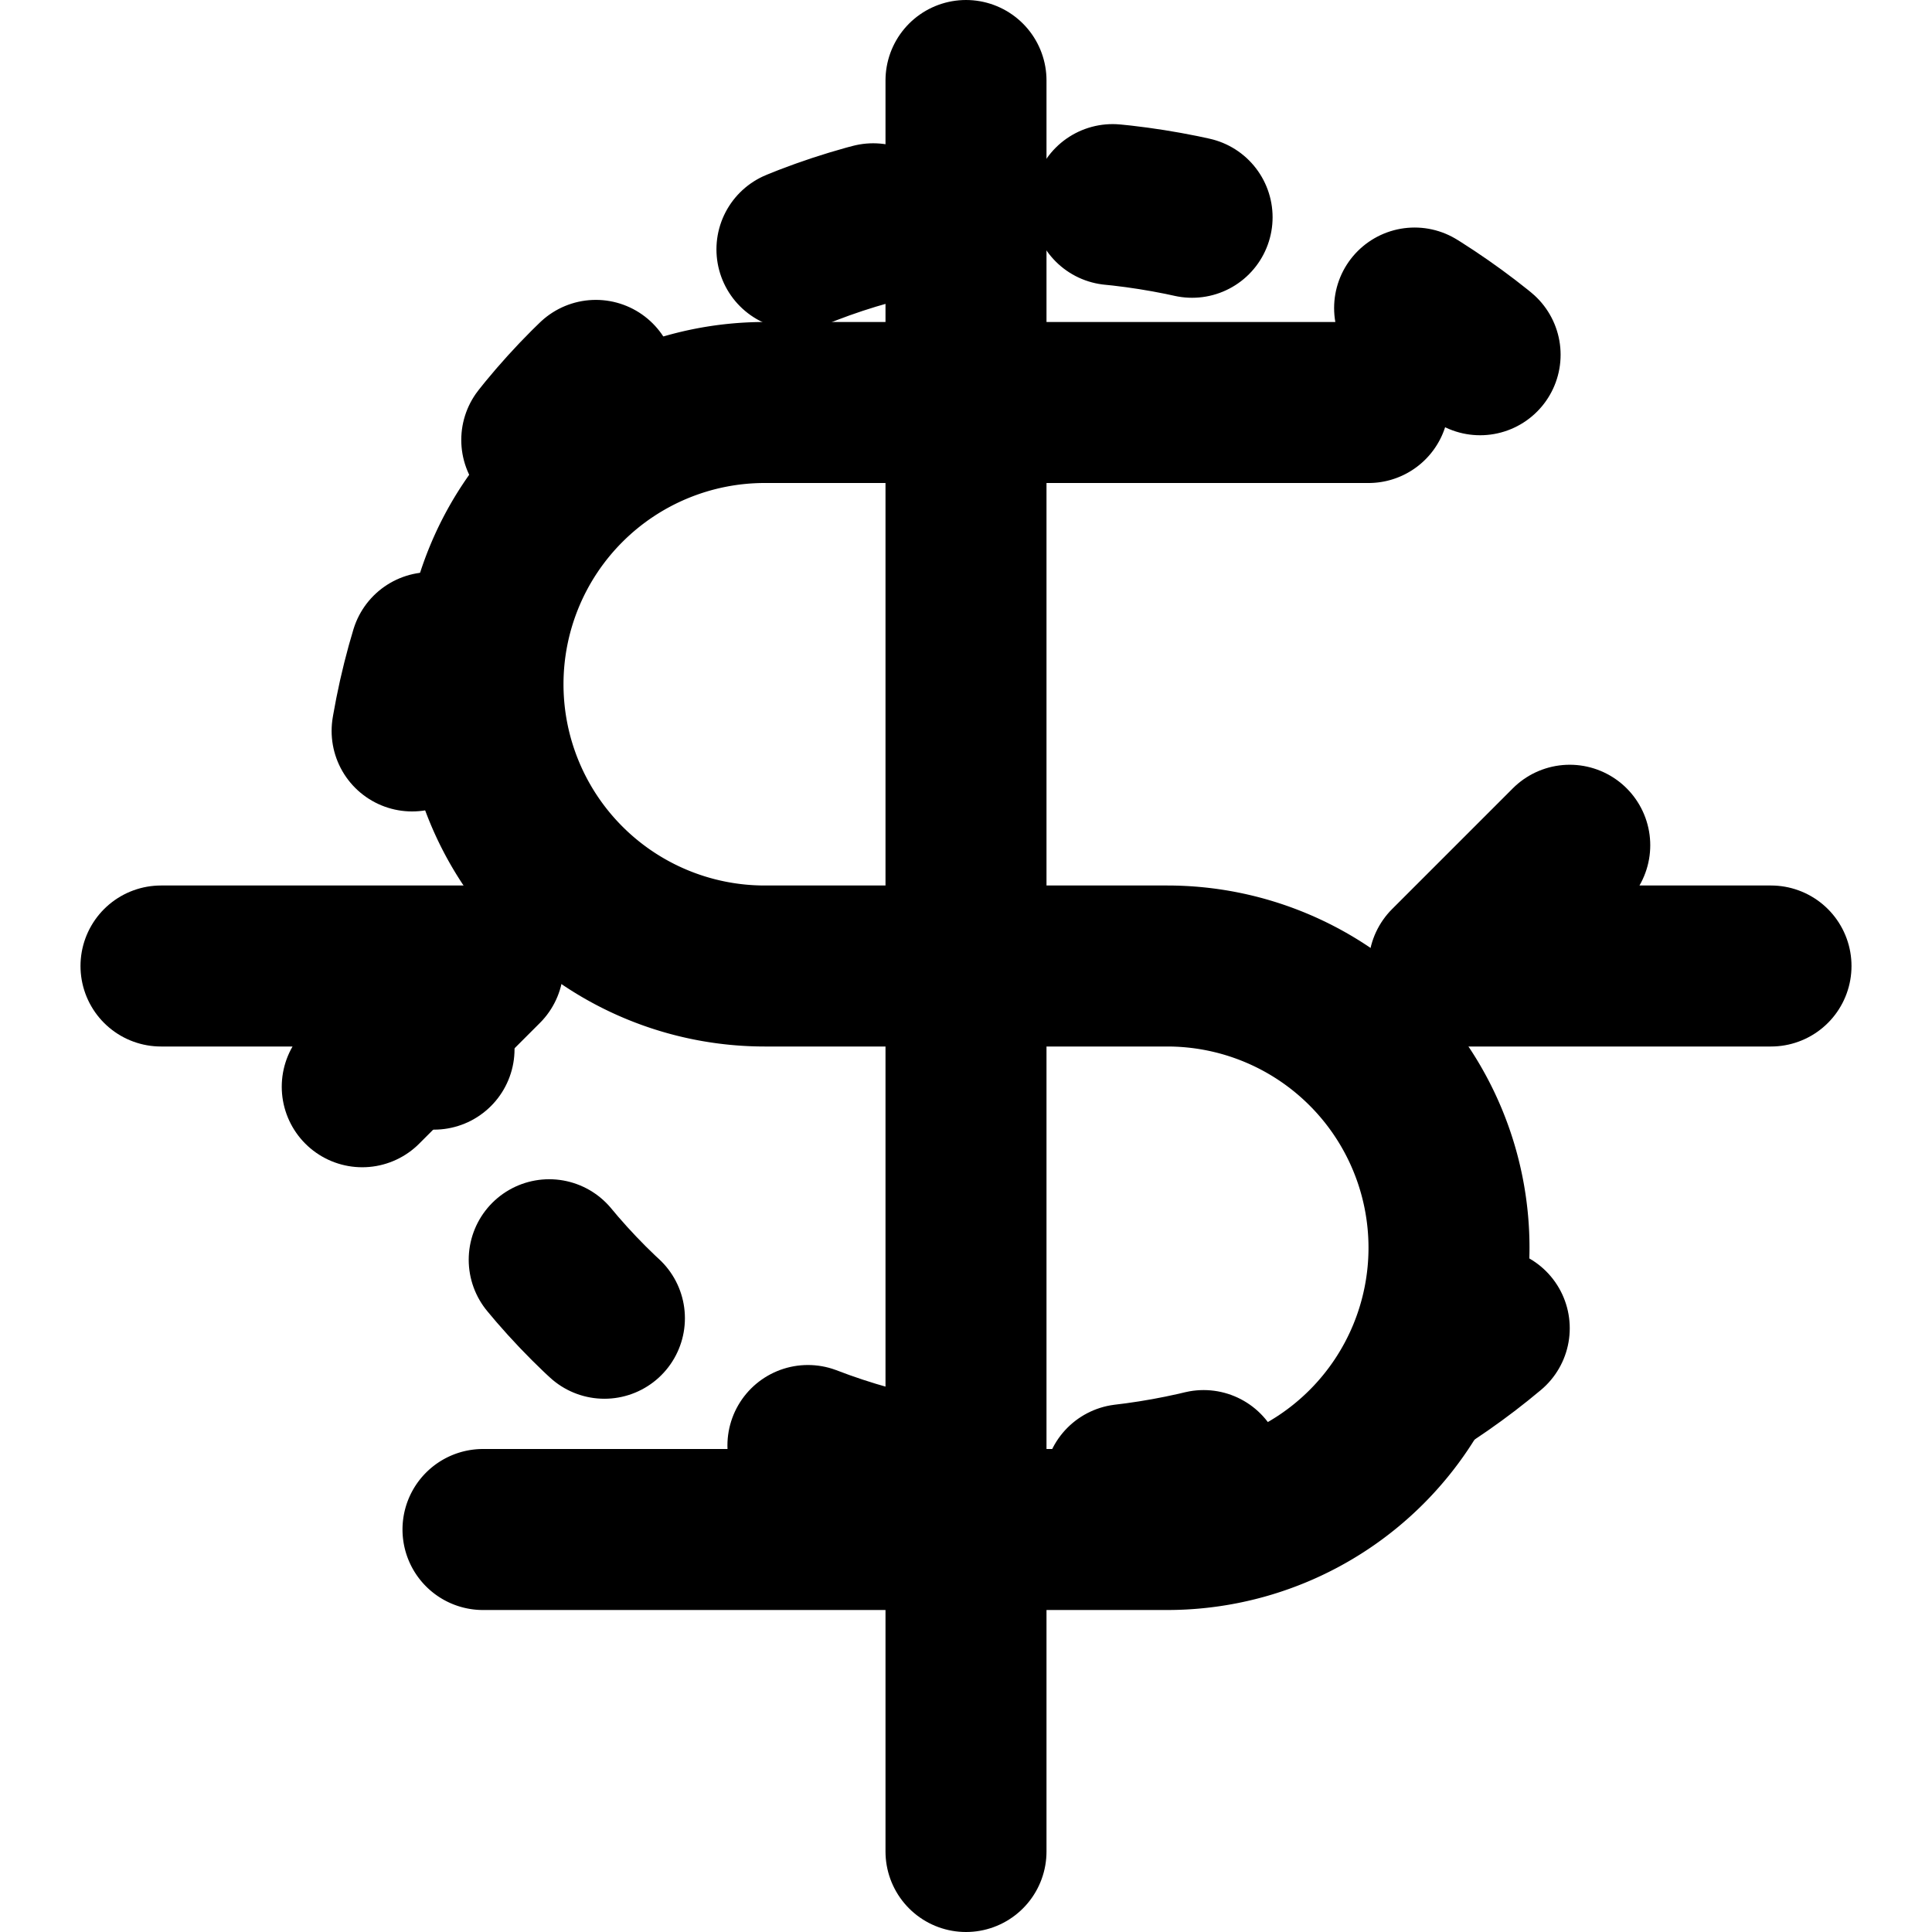
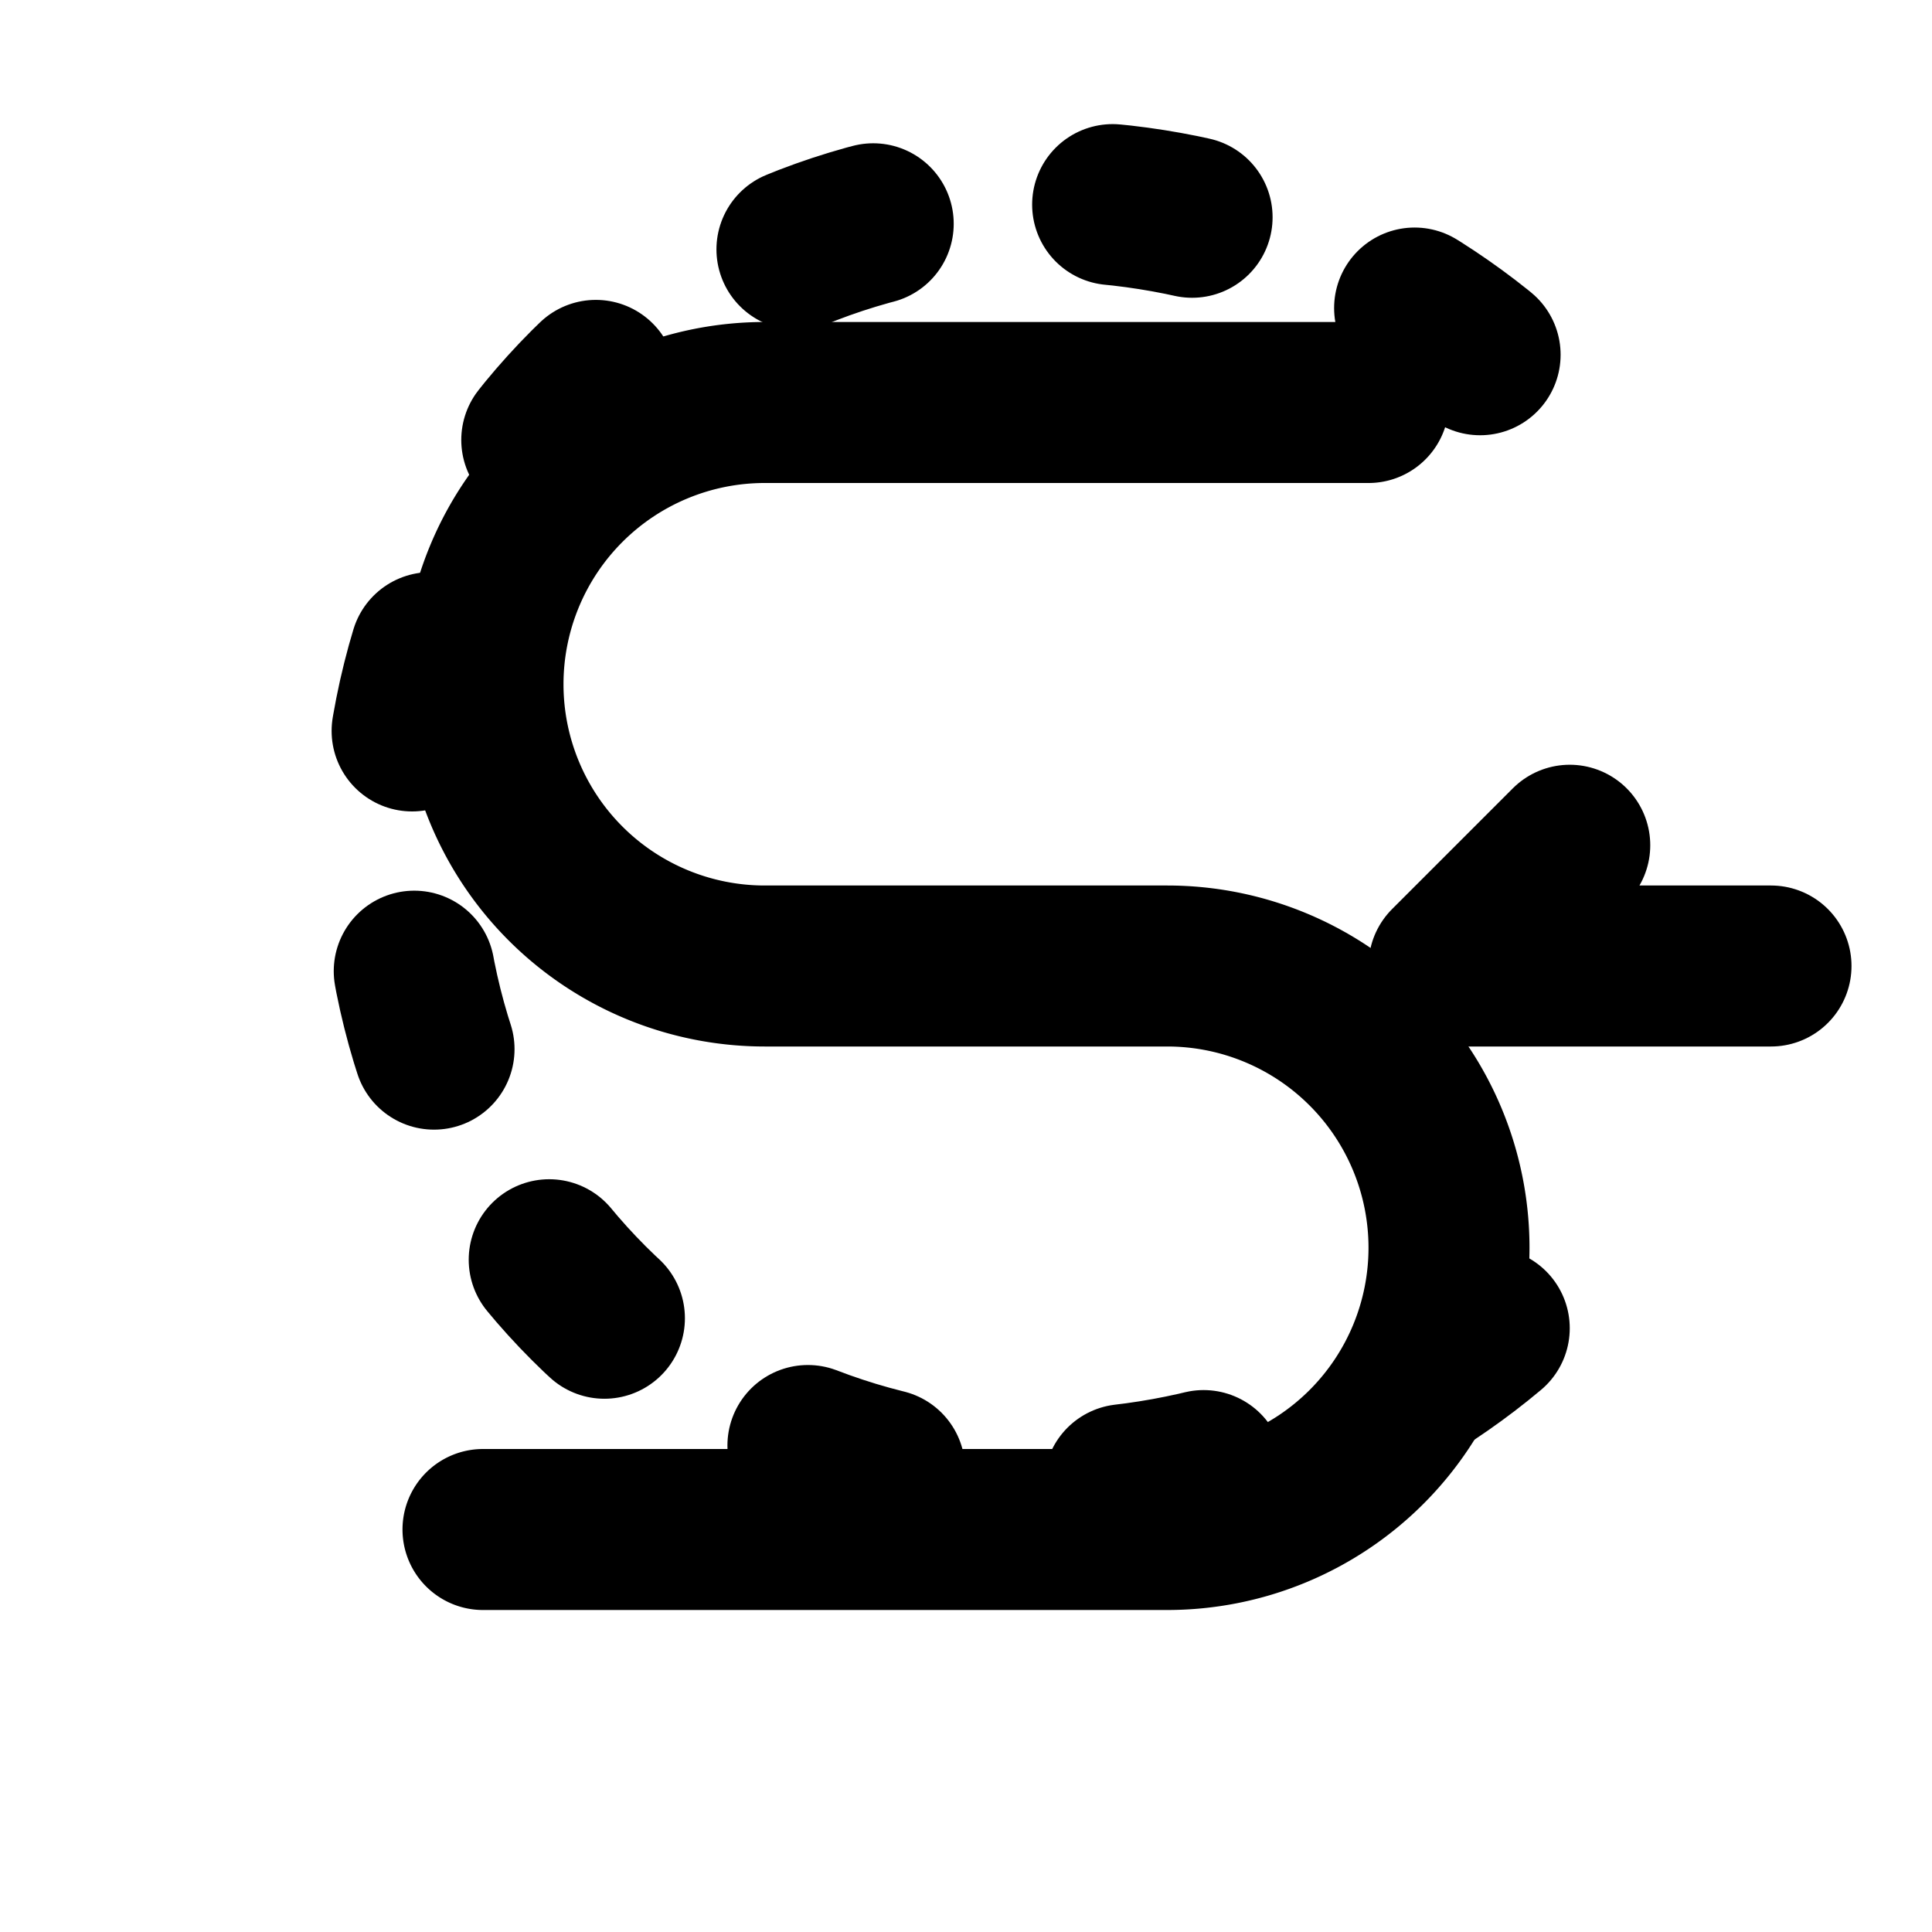
<svg xmlns="http://www.w3.org/2000/svg" width="24" height="24" viewBox="0 0 24 24" fill="none" stroke="currentColor" stroke-width="2" stroke-linecap="round" stroke-linejoin="round">
-   <path d="M12 1v22" />
  <path d="M17 5H9.5a3.5 3.5 0 0 0 0 7h5a3.5 3.5 0 0 1 0 7H6" />
  <path d="M18.5 16.5c-1.5 1.26-3.5 2-5.5 2-4.5 0-8-3.5-8-8s3.5-8 8-8c2 0 4 0.74 5.5 2" stroke-dasharray="1,3" />
  <path d="M22 12h-4l1.5-1.5" />
-   <path d="M2 12h4l-1.5 1.5" />
</svg>